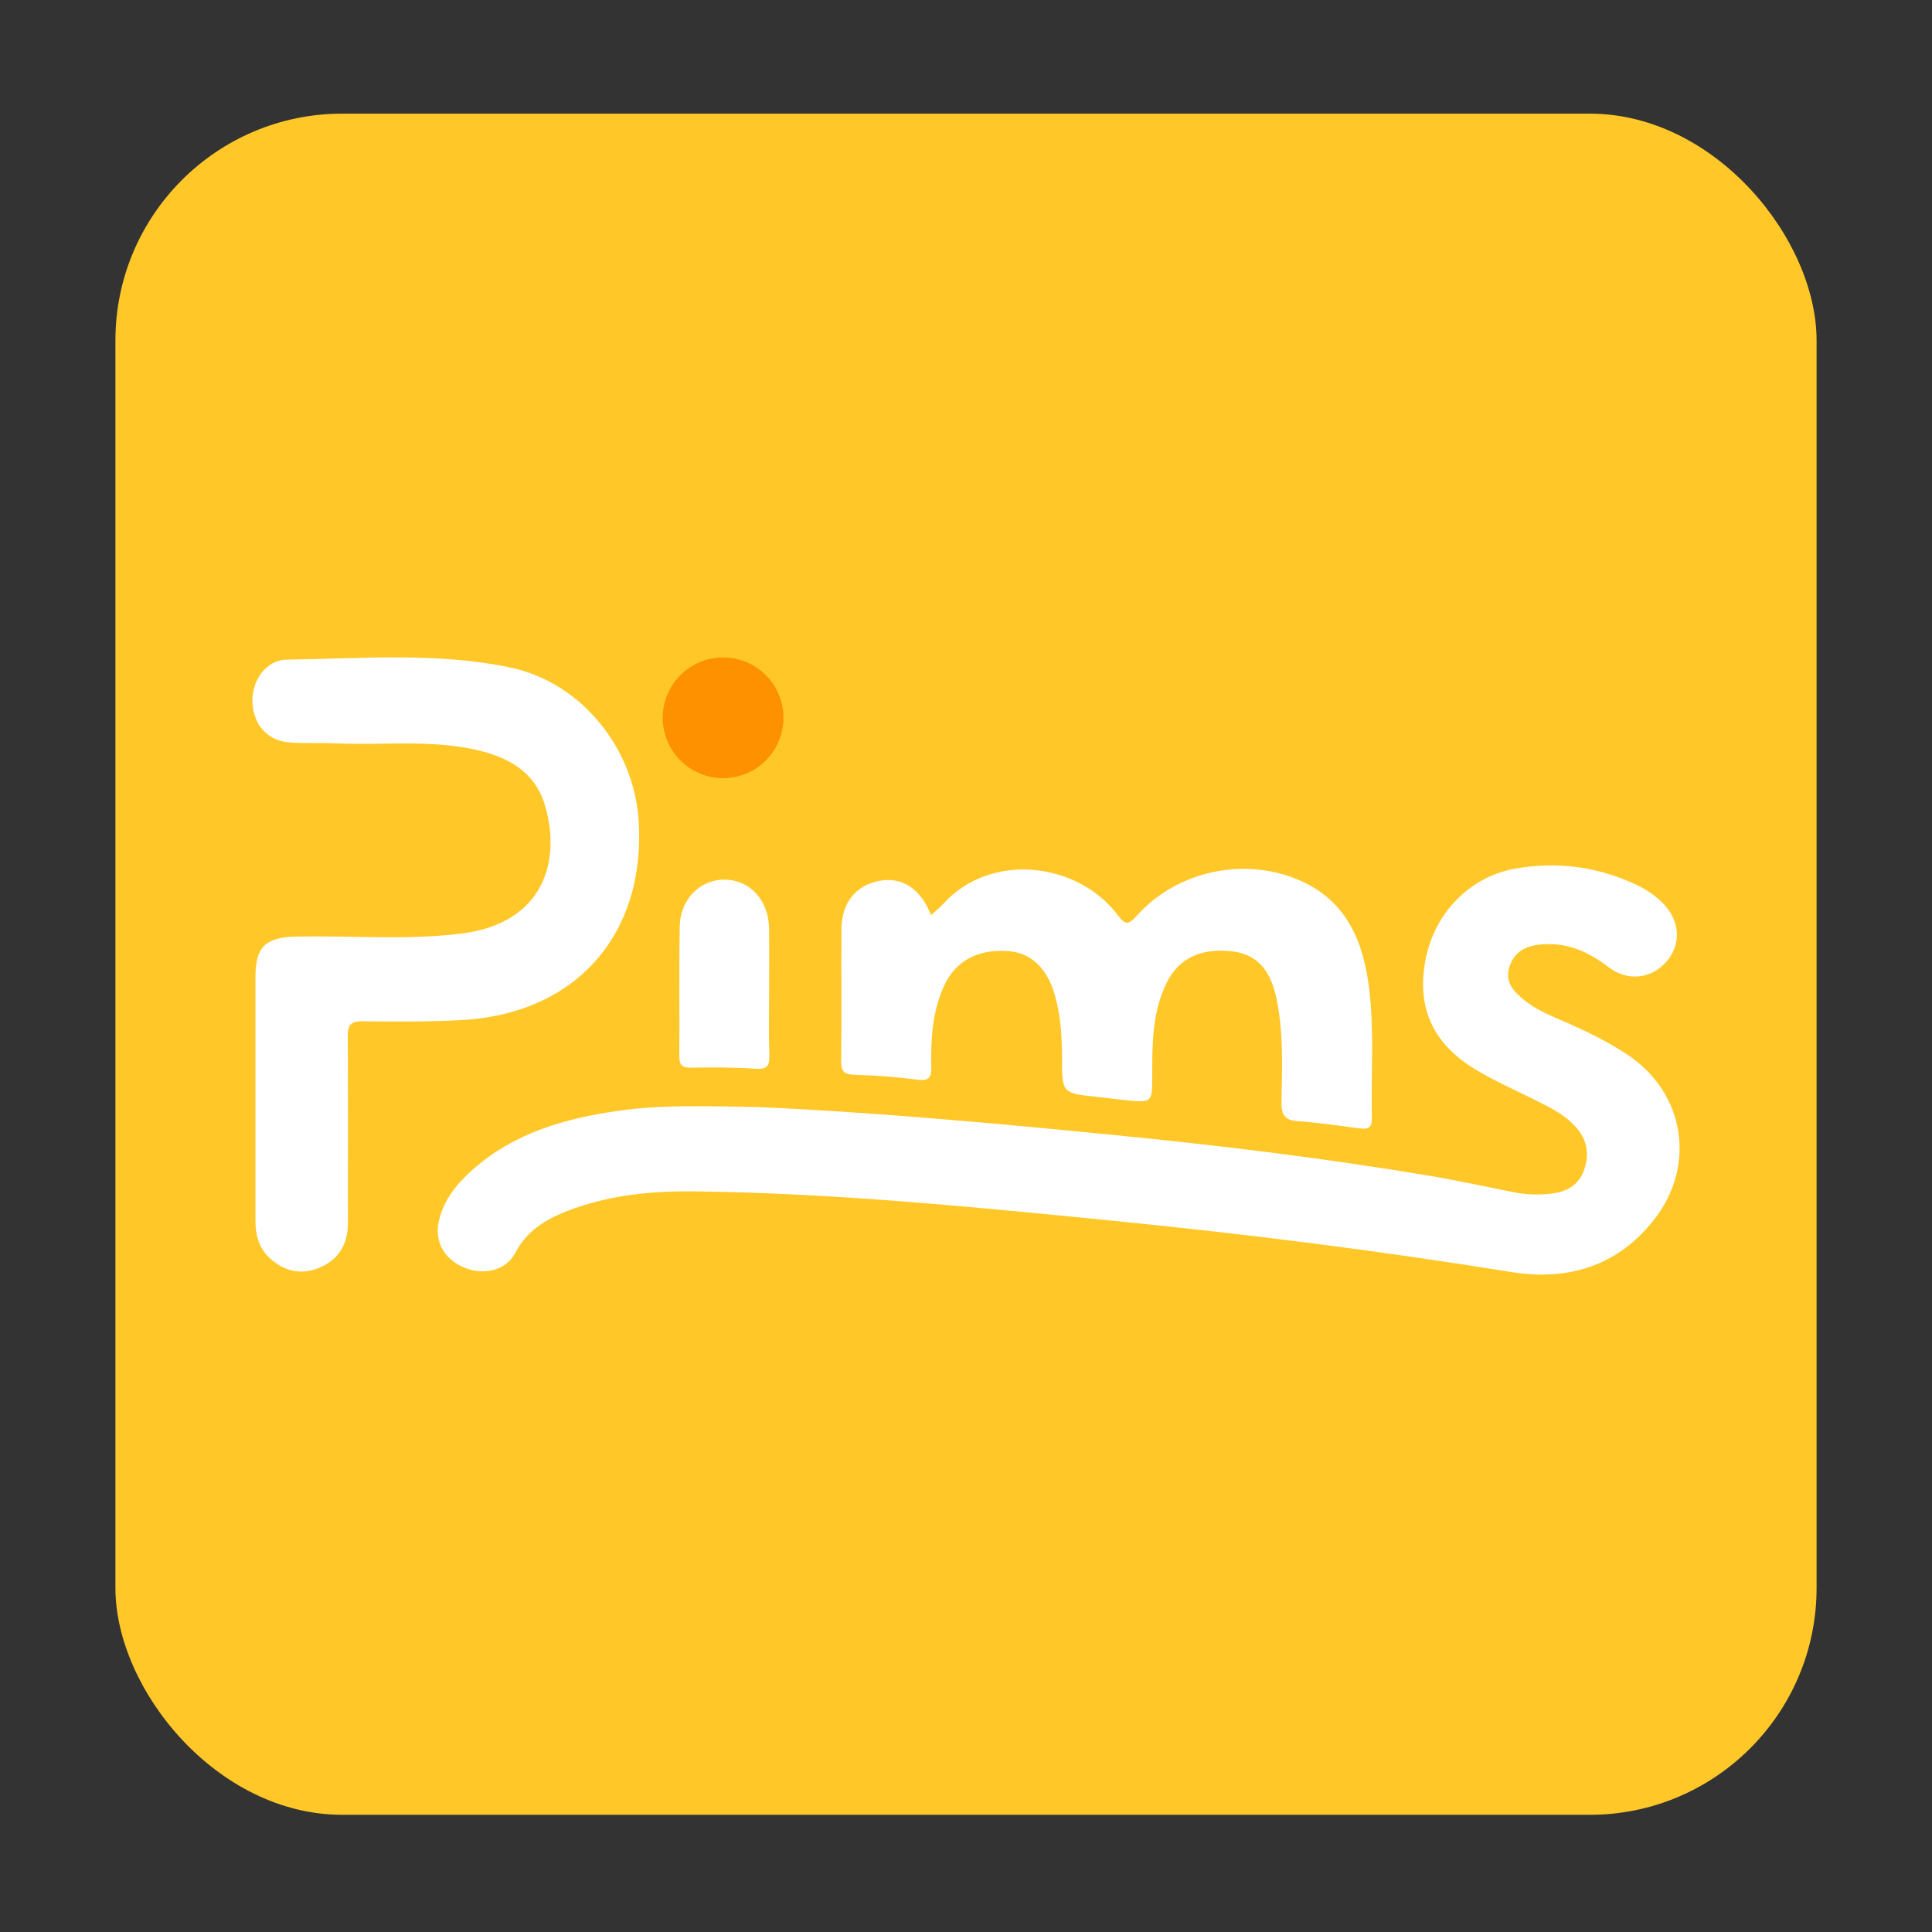
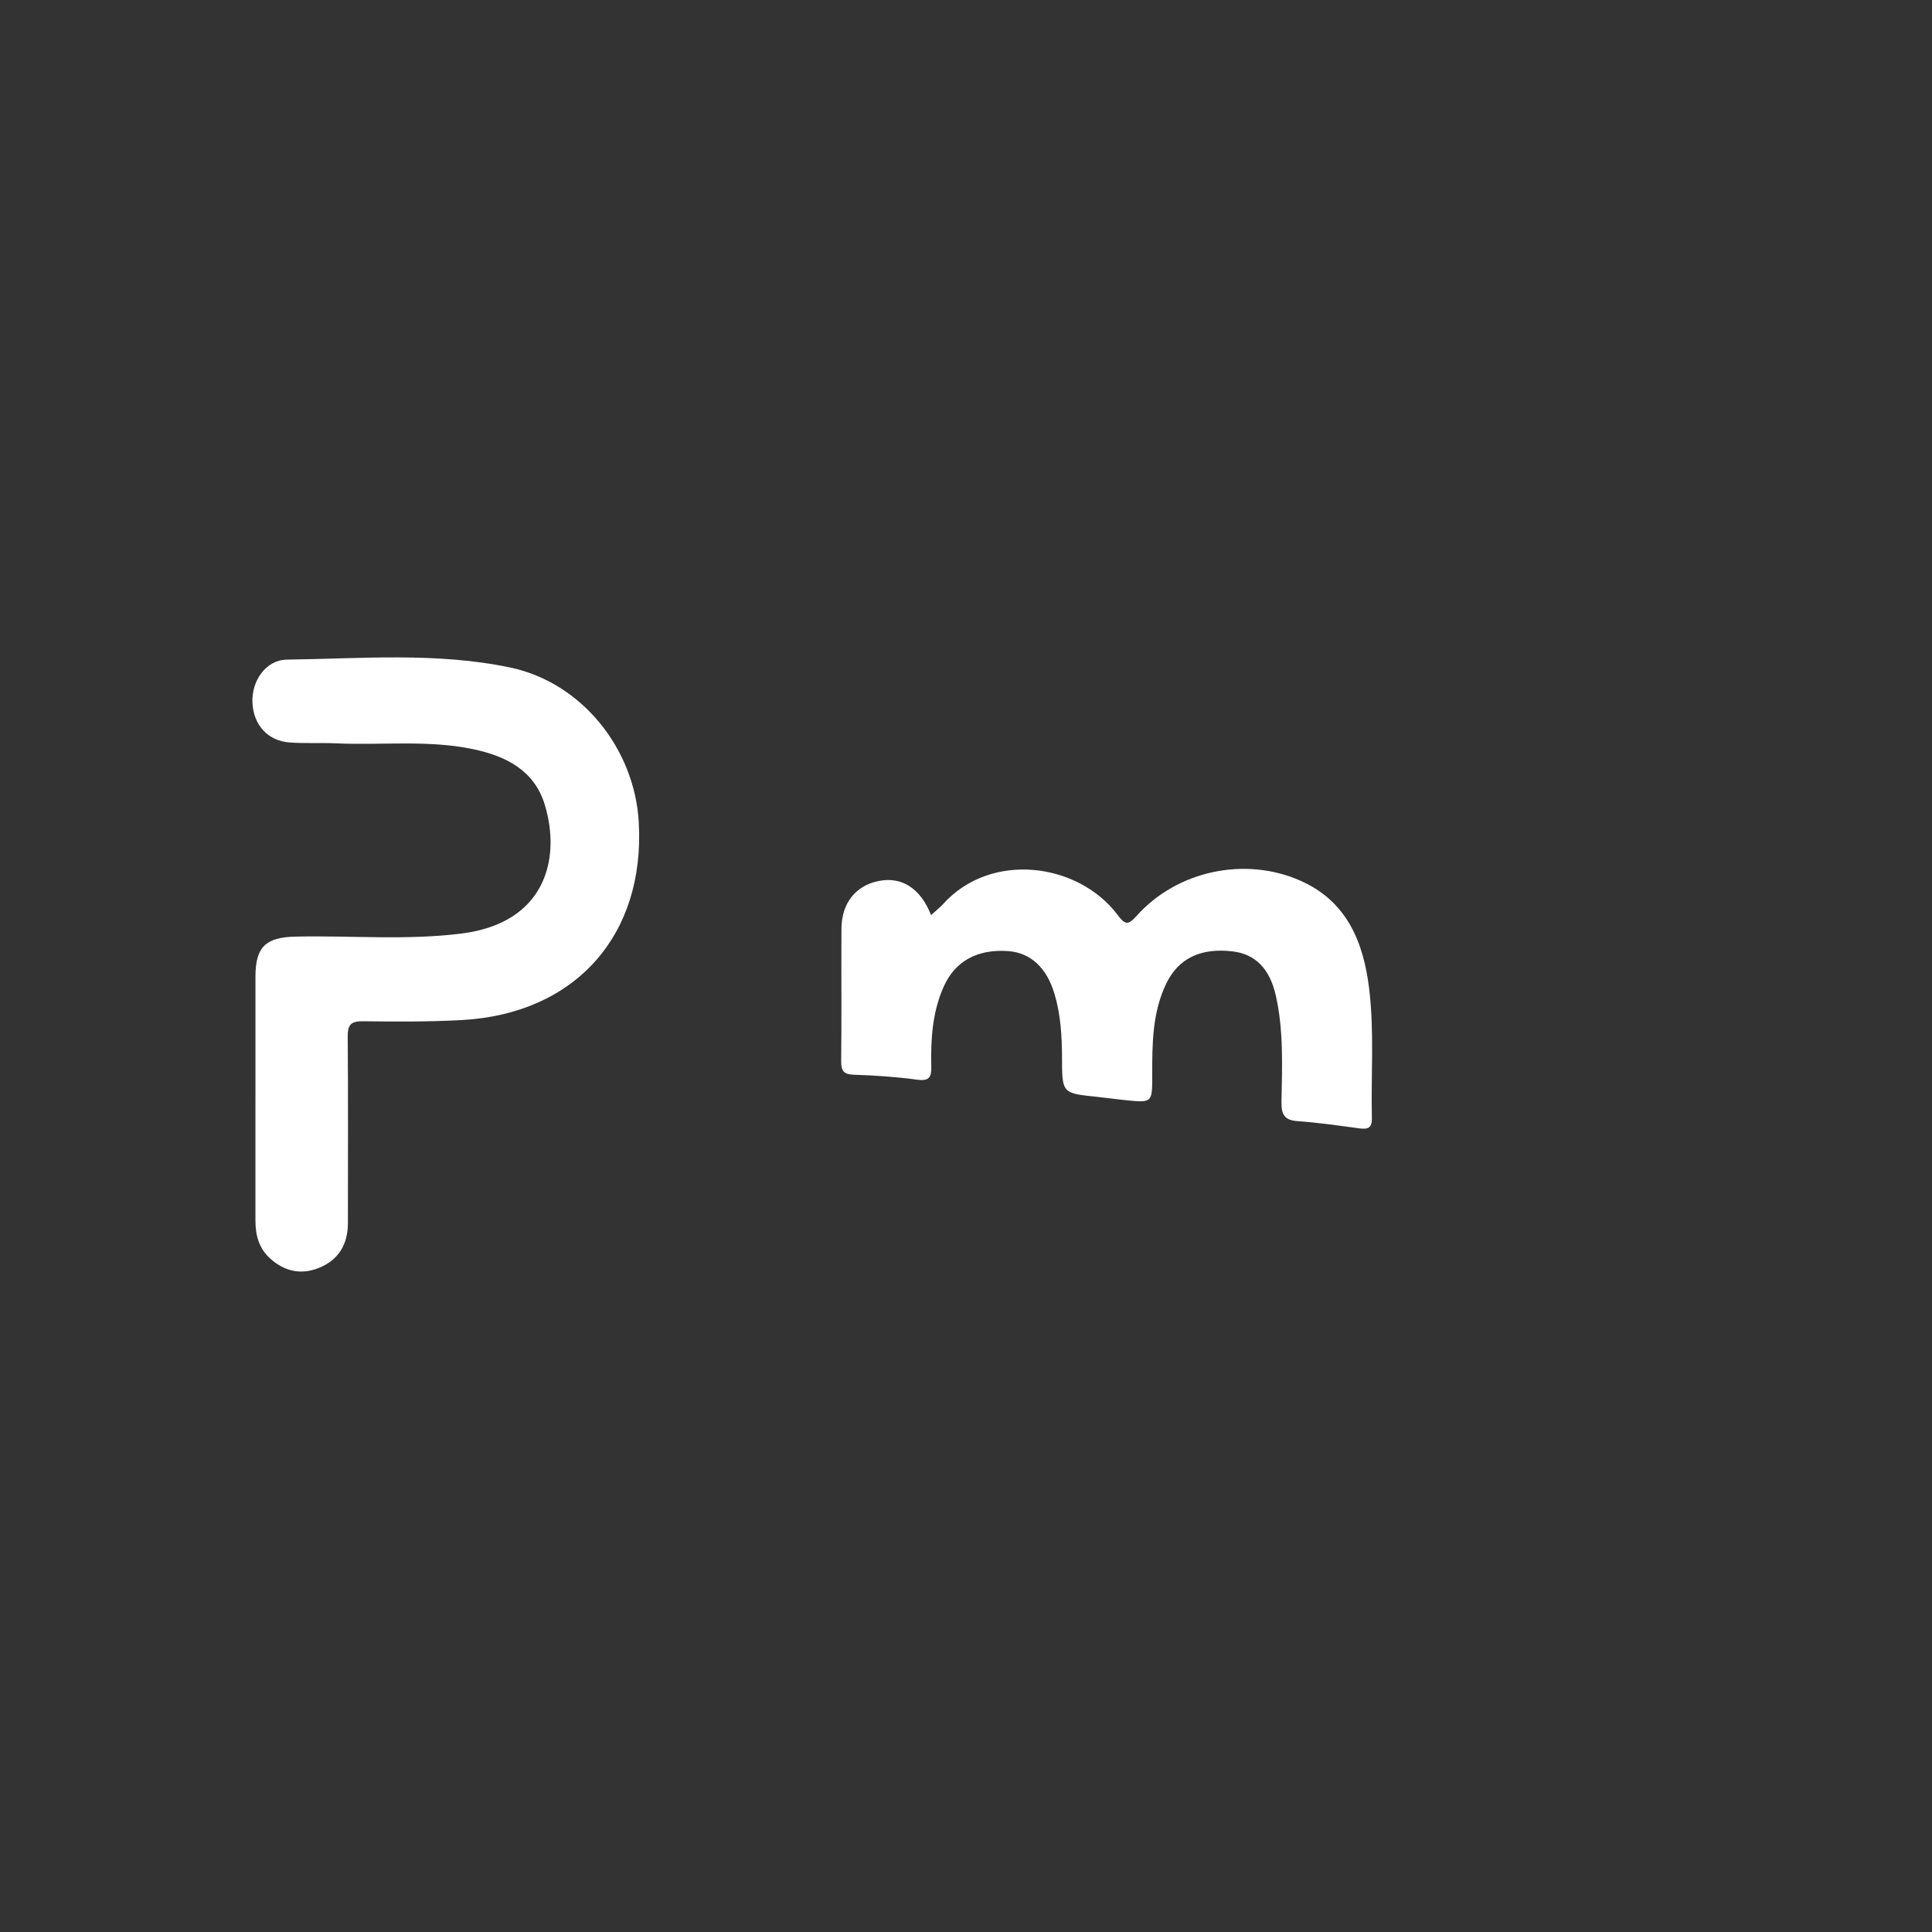
<svg xmlns="http://www.w3.org/2000/svg" id="Calque_1" viewBox="0 0 1080 1080">
  <rect x="0" y="0" width="1080" height="1080" fill="#333333" stroke="none" />
  <defs>
    <style>.cls-1{fill:#fff;}.cls-1,.cls-2,.cls-3{stroke-width:0px;}.cls-2{fill:#ffc828;}.cls-3{fill:#fe9100;}</style>
  </defs>
-   <rect id="Rectangle_85" class="cls-2" x="64.52" y="63.53" width="950.96" height="950.96" rx="126.8" ry="126.8" />
-   <path class="cls-1" d="m424.91,618.93c60.71,2.6,128.13,8.71,195.51,15.32,59.98,5.88,119.79,13.11,179.23,23.12,15.58,2.63,31.03,6.03,46.54,9.1,7.01,1.39,14.13,1.61,21.14.75,8.02-.98,14.83-4.32,17.96-12.63,3.22-8.57,2.34-16.46-3.6-23.63-6.44-7.77-15.29-11.91-24.04-16.28-11.13-5.56-22.59-10.59-33.19-17.04-24-14.62-32.76-35.15-27.45-61.75,5.19-26.02,25.04-46.02,50.33-50.38,23.21-4.01,45.57-1.1,66.96,8.89,6.17,2.88,11.74,6.58,16.34,11.65,8.79,9.72,9,22.62.53,31.95-8.42,9.27-21.57,10.65-31.91,2.68-10.77-8.31-22.38-13.66-36.24-12.85-8.54.5-15.94,3.12-19.08,12.12-3.2,9.16,2.43,14.57,8.69,19.56,6.12,4.88,13.29,7.87,20.39,10.94,12.68,5.48,25.11,11.43,36.65,19.07,32.31,21.39,38.85,62.38,14.52,92.87-20.54,25.74-48.23,33.72-79.53,28.66-73.81-11.93-147.94-21.24-222.3-28.62-77.76-7.72-155.56-15.45-233.79-16.45-22.96-.29-45.8,1.79-67.65,9.56-13.44,4.78-25.67,11.02-32.89,24.84-5.32,10.18-18.15,12.85-29.26,7.89-10.92-4.87-16.1-14.89-13.32-26.27,2.83-11.6,10.08-20.45,18.74-28.13,23.4-20.75,52.01-28.78,82.07-33,23.8-3.33,47.74-2.59,78.63-1.96Z" />
  <path class="cls-1" d="m142.8,612.67c0-22.23-.03-44.46,0-66.69.03-16.64,5.62-22.04,22.5-22.41,30.95-.68,62.01,2.18,92.85-1.74,46.68-5.93,55.52-41.63,46.44-71.82-5.85-19.44-21.82-27.36-40.01-31.2-25.27-5.33-51.03-2.12-76.55-3.27-8.74-.39-17.53.15-26.24-.51-12.1-.92-20.02-9.75-20.66-22.04-.63-12.29,7.4-24.11,19.33-24.26,41.69-.53,83.73-4.24,124.89,4.45,39.84,8.41,69.29,45.29,71.71,86.2,3.74,63.21-35.29,107.28-98.72,110.83-18.47,1.03-37.03.9-55.54.68-6.77-.08-8.48,2.12-8.42,8.65.29,34.69.11,69.38.11,104.07,0,12.03-5.24,20.84-16.51,25.27-10,3.93-19.22,1.7-27.1-5.5-6.13-5.6-8.09-12.93-8.08-21,.04-23.24.01-46.48,0-69.72Z" />
  <path class="cls-1" d="m520.47,511.55c2.82-2.56,4.94-4.19,6.7-6.15,26.77-29.73,75.69-23.2,97.65,6.14,4.08,5.45,5.81,5.76,10.58.42,22.54-25.24,60.58-33.37,91.57-19.64,26.18,11.6,35.36,34.67,38.46,60.89,2.82,23.81.93,47.79,1.46,71.69.13,6.08-2.57,6.47-7.34,5.82-11.33-1.53-22.68-3.19-34.07-3.98-7.48-.52-9.24-3.67-9.12-10.8.34-19.83,1.26-39.78-3.16-59.37-3.42-15.15-11.47-23.24-24.2-24.74-17.69-2.08-30.24,3.79-37.09,18.04-7.82,16.27-7.83,33.86-7.81,51.4.02,15.21-.03,15.24-14.92,13.74-5.36-.54-10.69-1.33-16.05-1.88-19.36-2-19.43-1.98-19.46-21.82-.02-12.17-.75-24.25-4.27-35.96-4.37-14.54-13.43-22.74-25.67-23.66-17.19-1.29-29.78,5.42-36.23,19.92-6.3,14.16-7.25,29.32-6.91,44.52.14,6.06-1.11,8.34-7.89,7.42-11.66-1.58-23.46-2.38-35.23-2.76-5.76-.18-7.31-2.02-7.25-7.66.29-24.59.01-49.18.15-73.78.08-14.53,7.92-24.34,20.98-26.9,12.71-2.49,23.21,4.08,29.11,19.07Z" />
-   <path class="cls-1" d="m429.94,554.36c0,11.76-.29,23.54.12,35.29.21,5.95-.99,8.25-7.66,7.78-12.05-.85-24.18-.76-36.28-.61-4.84.06-6.41-1.5-6.38-6.32.19-24.2-.21-48.41.23-72.6.27-15.24,11.43-26.3,25.1-26.17,14.23.14,24.65,11.51,24.84,27.34.14,11.76.03,23.53.03,35.29Z" />
-   <circle class="cls-3" cx="404.22" cy="401.25" r="33.75" />
</svg>